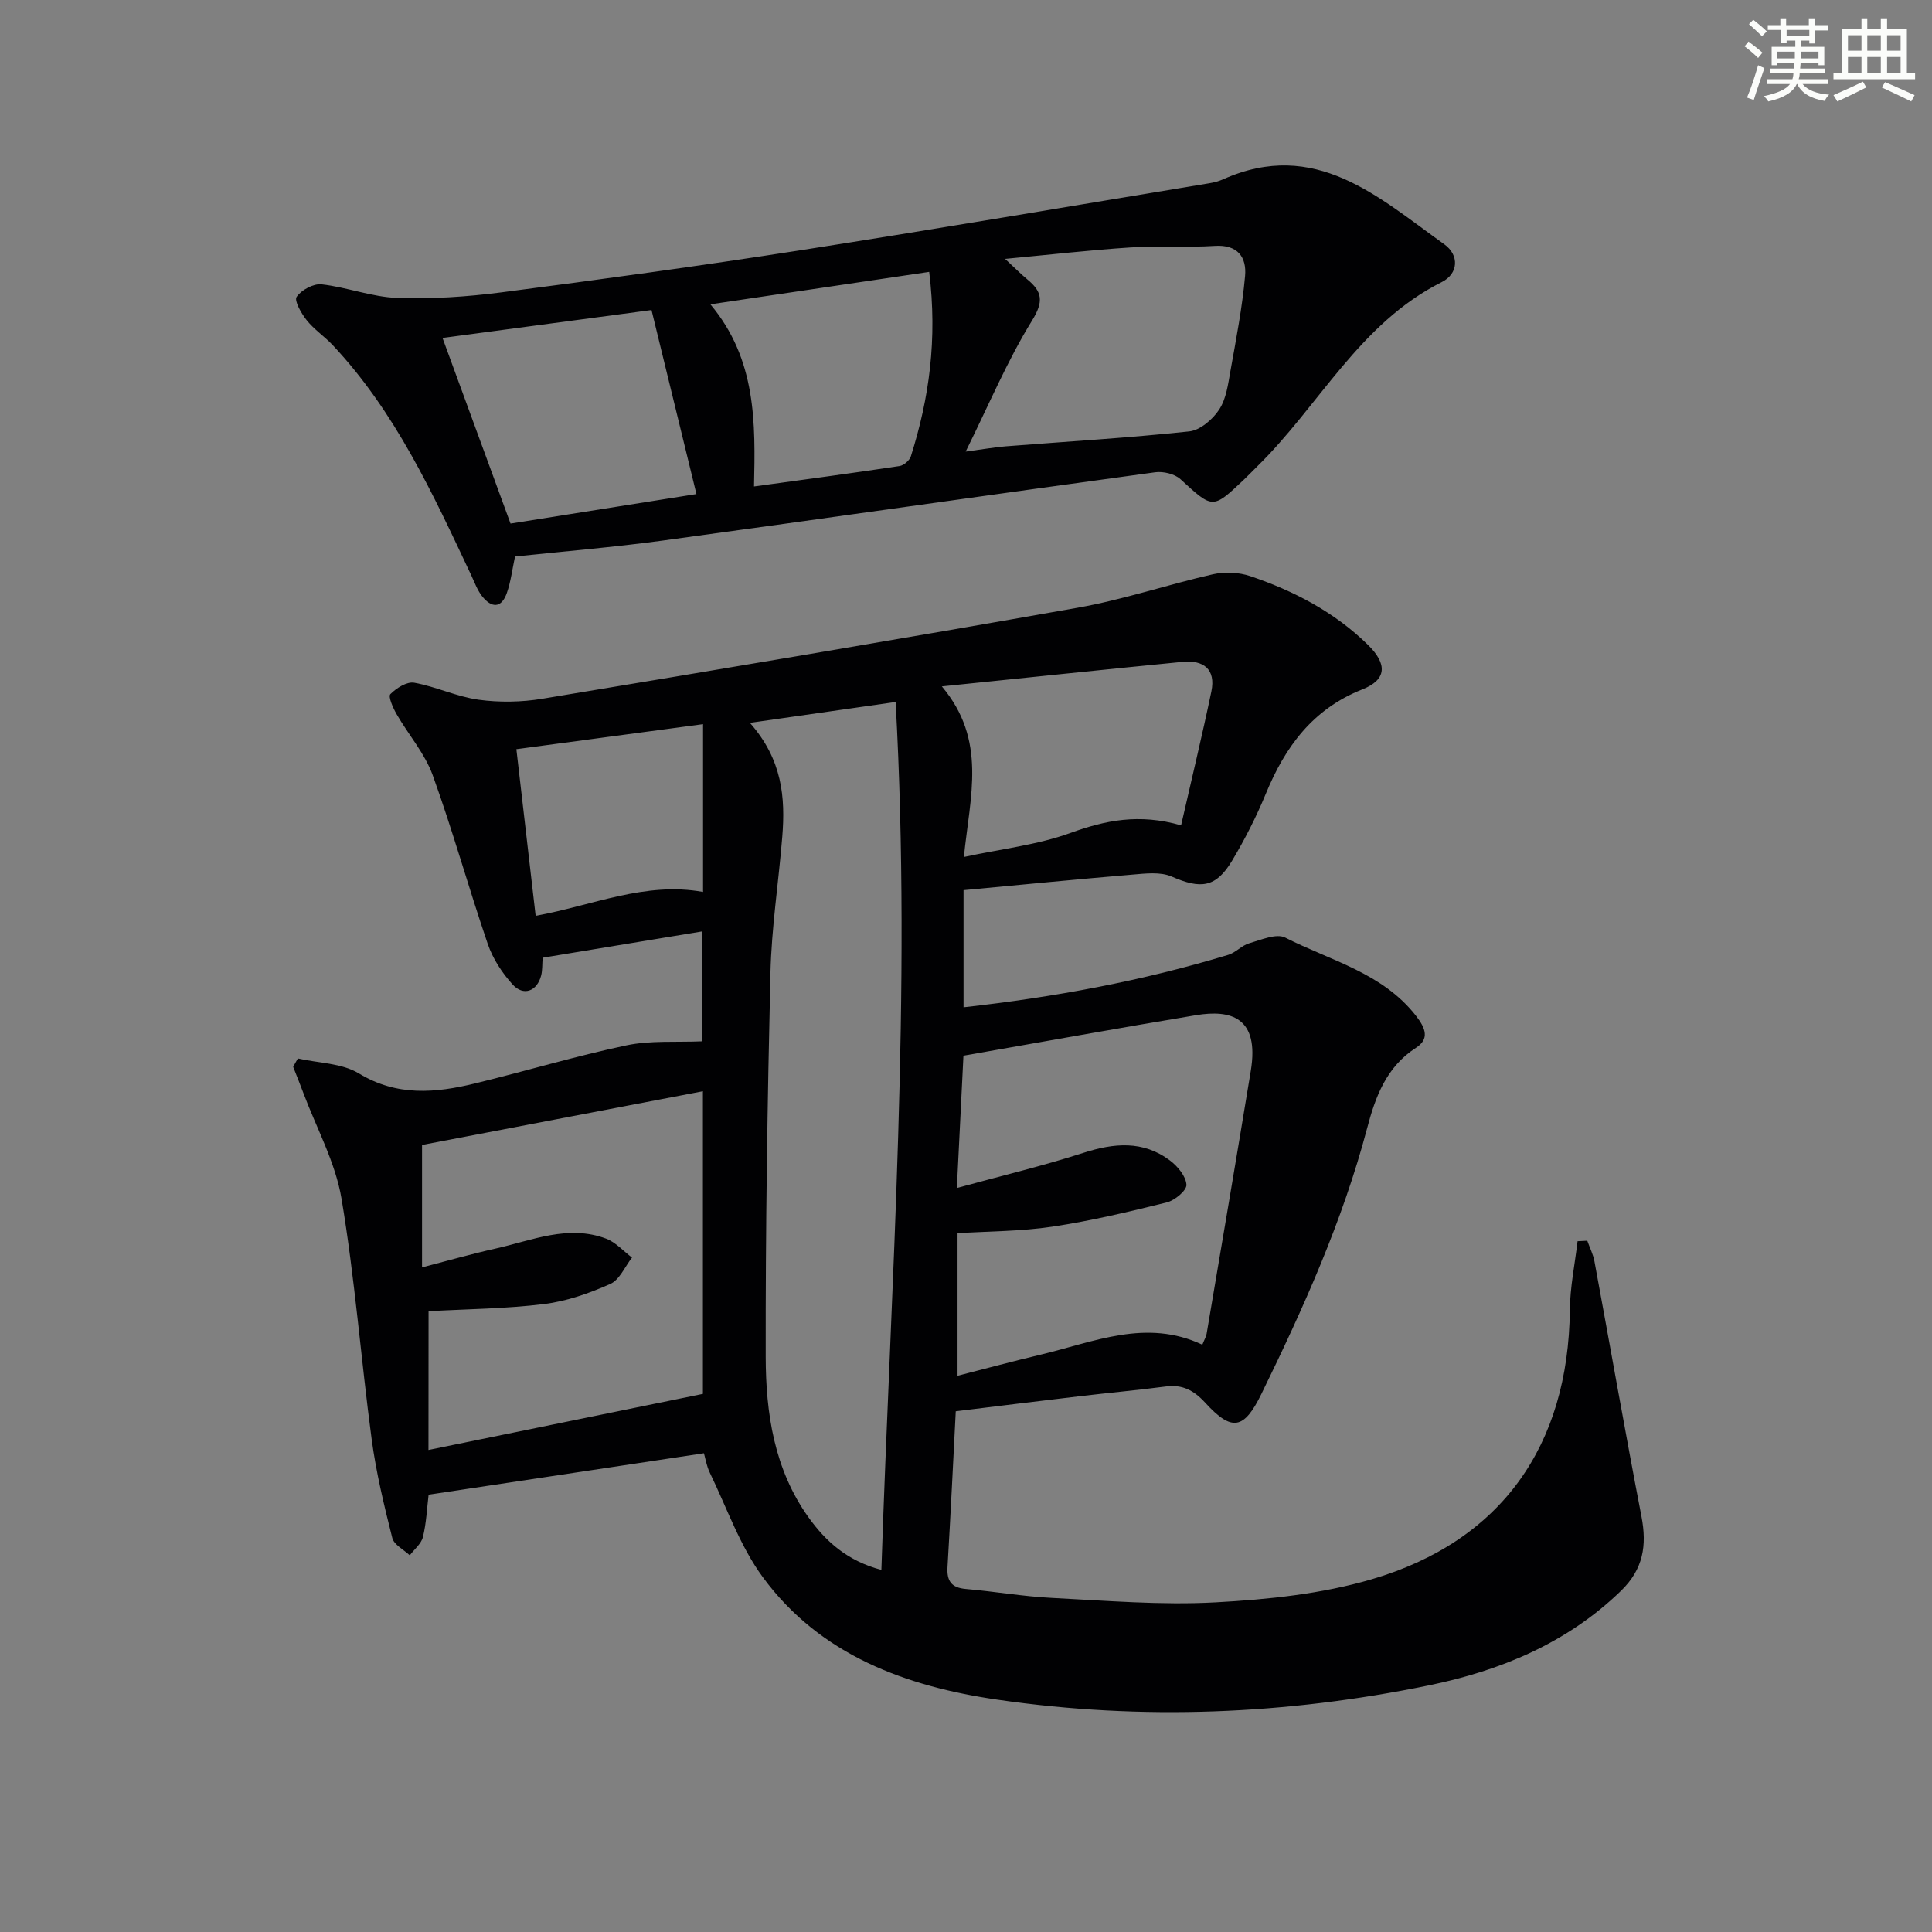
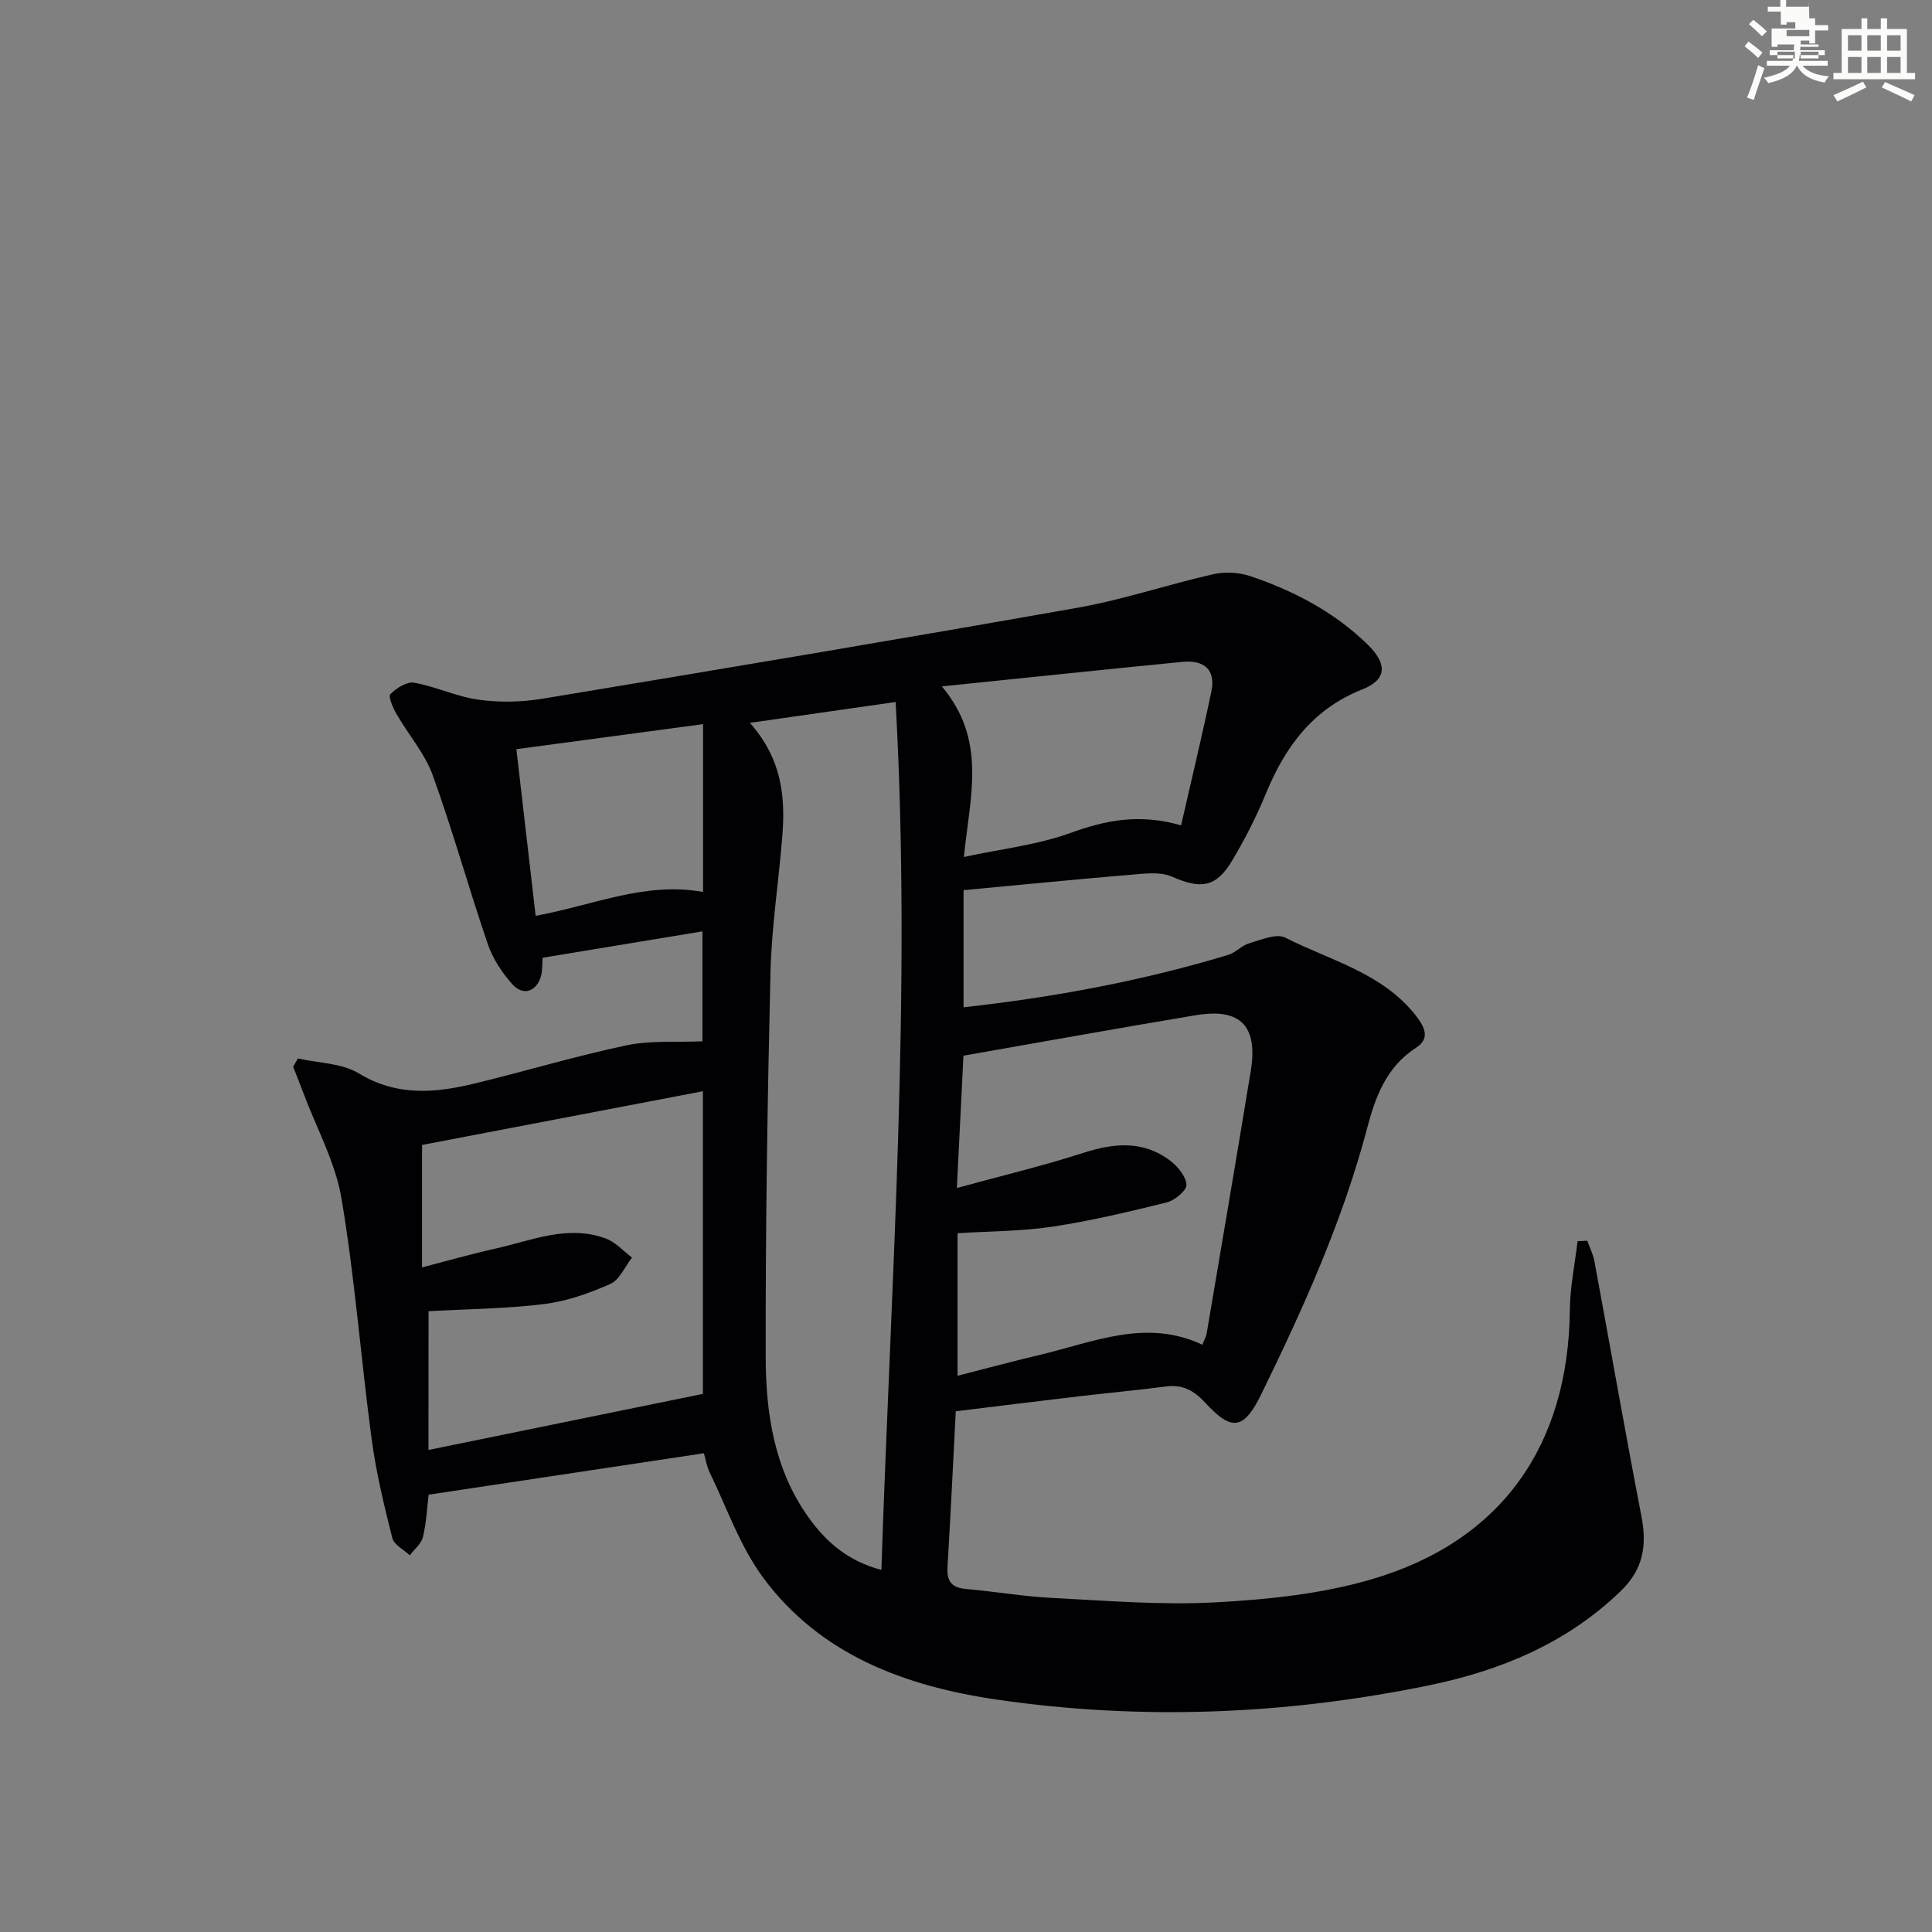
<svg xmlns="http://www.w3.org/2000/svg" enable-background="new 0 0 400 400" viewBox="0 0 400 400">
  <rect x="0" y="0" width="400" height="400" fill="#808080" stroke="none" />
  <path d="m61.67 219.14c4.25.97 9.09.95 12.63 3.1 7.92 4.8 15.87 4.06 24.05 2.07 10.47-2.54 20.81-5.66 31.34-7.88 4.98-1.05 10.28-.6 15.75-.84 0-6.97 0-14.96 0-22.76-11.22 1.85-22.09 3.65-33.09 5.46-.11 1.4-.03 2.58-.31 3.67-.84 3.27-3.66 4.35-5.9 1.88-2.17-2.39-4.1-5.33-5.14-8.36-3.97-11.6-7.24-23.45-11.41-34.98-1.64-4.53-5.04-8.4-7.49-12.66-.73-1.28-1.77-3.62-1.28-4.12 1.24-1.26 3.42-2.64 4.94-2.37 4.51.81 8.82 2.9 13.34 3.52 4.31.59 8.87.51 13.17-.2 36.98-6.13 73.95-12.32 110.86-18.85 9.44-1.67 18.61-4.79 27.98-6.92 2.44-.55 5.37-.42 7.74.38 9.05 3.06 17.44 7.44 24.36 14.22 4.06 3.98 3.93 7.22-1.15 9.23-10.28 4.07-15.99 11.89-20 21.64-1.96 4.76-4.32 9.39-6.96 13.81-3.34 5.6-6.48 5.95-12.52 3.3-2.34-1.02-5.44-.63-8.16-.4-11.55.97-23.08 2.11-34.93 3.22v24.25c18.82-2.09 37.02-5.47 54.82-10.86 1.54-.47 2.78-1.95 4.32-2.39 2.46-.71 5.64-2.11 7.48-1.17 9.34 4.76 20.07 7.25 27.04 16.16 2.06 2.64 2.83 4.83-.01 6.66-6.14 3.97-8.4 10.2-10.09 16.63-5.08 19.23-13.19 37.23-21.88 55-3.62 7.41-6.12 7.87-11.63 1.85-2.36-2.57-4.72-3.83-8.18-3.37-5.91.77-11.86 1.31-17.78 2.01-8.35.98-16.69 2.02-25.7 3.12-.54 10.43-1.06 21.35-1.71 32.26-.17 2.89.81 4.27 3.8 4.53 5.94.51 11.85 1.55 17.8 1.85 11.3.57 22.65 1.53 33.9.92 10.86-.59 21.98-1.74 32.36-4.79 26.82-7.88 40.7-27.66 40.99-55.73.05-4.76 1.04-9.5 1.6-14.25.67-.03 1.34-.07 2.01-.1.5 1.42 1.21 2.8 1.48 4.25 3.26 17.61 6.35 35.26 9.74 52.85 1.15 6 .39 10.9-4.26 15.4-11.19 10.84-24.96 16.51-39.73 19.55-29.53 6.07-59.42 7.31-89.28 2.98-18.94-2.74-36.74-9.18-48.65-25.38-4.72-6.42-7.43-14.32-10.96-21.6-.7-1.44-.95-3.1-1.23-4.05-19.26 2.9-38.08 5.73-57 8.58-.35 2.89-.47 5.9-1.18 8.77-.34 1.4-1.78 2.53-2.72 3.78-1.25-1.18-3.27-2.18-3.62-3.59-1.7-6.75-3.35-13.55-4.27-20.43-2.22-16.59-3.47-33.32-6.24-49.81-1.26-7.53-5.18-14.61-7.9-21.89-.68-1.81-1.4-3.61-2.11-5.41.32-.61.65-1.17.97-1.74zm93.59-69.48c6.72 7.6 7.36 15.47 6.7 23.59-.76 9.43-2.23 18.83-2.45 28.27-.62 26.46-1.03 52.94-.98 79.4.02 11.68 1.76 23.29 8.85 33.21 3.58 5.01 8.05 9.04 15.1 10.9 1.98-59.99 6.3-119.34 2.95-179.69-10.12 1.45-19.55 2.8-30.17 4.32zm-66.55 150.54c19.06-3.9 37.76-7.72 56.82-11.61 0-20.13 0-41.19 0-62.66-19.6 3.75-38.84 7.43-58.15 11.12v25.35c5.36-1.39 10.28-2.8 15.27-3.91 7.51-1.68 14.96-4.99 22.82-2.05 2 .75 3.6 2.59 5.38 3.93-1.48 1.88-2.57 4.6-4.5 5.46-4.34 1.93-9.02 3.58-13.7 4.16-7.84.97-15.8 1.03-23.92 1.48-.02 9.48-.02 18.88-.02 28.73zm160.22-21.79c.44-1.1.79-1.67.89-2.28 3.07-18.13 6.16-36.26 9.14-54.41 1.84-11.17-4.19-12.72-11.32-11.54-15.96 2.65-31.88 5.54-48.17 8.39-.4 8.13-.85 17.14-1.36 27.39 9.32-2.55 17.84-4.58 26.15-7.26 6.37-2.06 12.38-2.62 17.96 1.56 1.59 1.19 3.3 3.25 3.42 5.02.08 1.17-2.4 3.25-4.05 3.66-7.85 1.95-15.75 3.83-23.73 5.03-6.48.97-13.11.94-19.61 1.35v29.52c6.02-1.54 11.59-3.04 17.2-4.37 11.03-2.62 21.89-7.53 33.48-2.06zm-4.4-107.53c2.16-9.48 4.36-18.56 6.27-27.71.96-4.62-1.63-6.56-5.96-6.14-16.26 1.59-32.52 3.31-49.84 5.08 9.38 11.15 5.84 22.65 4.56 35.32 7.78-1.68 15.21-2.49 22.05-4.97 7.23-2.62 14.2-4.08 22.92-1.58zm-98.97-20.95c-13.18 1.77-26.02 3.49-38.65 5.18 1.31 11.31 2.65 22.9 3.99 34.5 11.82-2.14 22.65-7.13 34.66-4.94 0-11.52 0-22.79 0-34.74z" fill="#010103" />
-   <path d="m106.63 115.22c-.59 2.76-.88 5.24-1.69 7.54-1.13 3.24-3.19 3.13-5.12.69-1-1.27-1.57-2.89-2.27-4.38-7.93-16.84-15.69-33.8-28.66-47.61-1.7-1.81-3.85-3.23-5.38-5.15-1.12-1.4-2.64-4.05-2.09-4.85.98-1.43 3.48-2.78 5.17-2.59 5.25.59 10.39 2.62 15.63 2.81 7.18.26 14.46-.23 21.6-1.15 20.57-2.67 41.12-5.48 61.61-8.67 28.35-4.42 56.64-9.25 84.96-13.92.97-.16 1.96-.42 2.86-.82 19.07-8.51 32.14 3.71 45.78 13.46 3.13 2.24 2.96 6.08-.56 7.84-16.99 8.52-25.33 25.57-38.18 38.15-.95.93-1.86 1.9-2.83 2.81-6.44 6.08-6.35 5.98-13.06-.17-1.21-1.1-3.56-1.66-5.24-1.43-34.02 4.64-68.02 9.51-102.04 14.15-10.17 1.38-20.41 2.22-30.49 3.29zm93.3-21.72c3.76-.5 6.01-.91 8.27-1.09 12.67-1 25.37-1.74 38.01-3.09 2.26-.24 4.87-2.48 6.21-4.53 1.47-2.24 1.85-5.29 2.34-8.05 1.16-6.5 2.43-13.02 3.02-19.59.35-3.87-1.5-6.55-6.28-6.24-5.8.37-11.65-.06-17.45.32-8.32.54-16.61 1.49-25.96 2.37 2.16 2 3.3 3.17 4.56 4.21 3.16 2.59 3.48 4.59 1 8.6-5.09 8.24-8.86 17.28-13.72 27.09zm-94.23 14.9c12.45-1.98 25.3-4.02 38.49-6.11-3.16-12.95-6.2-25.4-9.3-38.1-14.17 1.89-28.53 3.81-43.27 5.78 4.7 12.81 9.18 25.05 14.08 38.43zm86.68-52.11c-15.17 2.25-29.9 4.43-45.3 6.72 9.57 11.41 9.32 24.58 9.03 37.71 10.49-1.44 20.32-2.75 30.13-4.23.89-.13 2.08-1.17 2.35-2.03 3.78-11.96 5.51-24.17 3.79-38.17z" fill="#010103" />
  <g fill="#fbfcfa">
-     <path d="m361.2 9.6.8-1c.9.7 1.9 1.4 2.9 2.3l-.9 1.1c-1-1-2-1.8-2.8-2.4zm.5 10.6c.9-2.1 1.6-4.3 2.3-6.7.4.2.8.4 1.3.6-.7 2.1-1.5 4.3-2.2 6.6zm.4-15.2.9-.9c1 .8 2 1.6 2.8 2.4l-1 1c-.9-.9-1.8-1.7-2.7-2.5zm12.5-1.2h1.2v1.4h2.7v1.1h-2.7v2.7h-1.2v-.6h-1.8v1.3h4.9v3.8h-1.2v-.5h-3.7c0 .4-.1.9-.1 1.2h5.1v1h-5.2c0 .5-.1.9-.2 1.2h6v1h-5.2c1.1 1.3 2.9 2 5.5 2.2-.4.4-.7.8-.9 1.3-2.9-.5-4.8-1.6-5.7-3.5h-.1c-.8 1.7-2.7 2.9-5.9 3.6-.2-.4-.6-.8-.9-1.1 2.8-.6 4.6-1.4 5.4-2.5h-4.8v-1h5.3c.1-.3.2-.7.2-1.2h-4.9v-1h5c0-.4 0-.8.1-1.2h-3.5v.5h-1.2v-3.8h4.9v-1.3h-1.8v.5h-1.2v-2.7h-2.7v-1h2.6v-1.4h1.2v1.4h4.7v-1.4zm-6.6 8.3h3.6c0-.4 0-.9 0-1.4h-3.6zm1.9-4.6h4.7v-1.3h-4.7zm6.6 3.2h-3.7v1.4h3.7z" />
+     <path d="m361.2 9.6.8-1c.9.7 1.9 1.4 2.9 2.3l-.9 1.1c-1-1-2-1.8-2.8-2.4zm.5 10.6c.9-2.1 1.6-4.3 2.3-6.7.4.2.8.4 1.3.6-.7 2.1-1.5 4.3-2.2 6.6zm.4-15.2.9-.9c1 .8 2 1.6 2.8 2.4l-1 1c-.9-.9-1.8-1.7-2.7-2.5zm12.5-1.2h1.2v1.4h2.7v1.1h-2.7v2.7h-1.2v-.6h-1.8v1.3h4.9h-1.2v-.5h-3.7c0 .4-.1.9-.1 1.2h5.1v1h-5.2c0 .5-.1.9-.2 1.2h6v1h-5.2c1.1 1.3 2.9 2 5.5 2.2-.4.4-.7.8-.9 1.3-2.9-.5-4.8-1.6-5.7-3.5h-.1c-.8 1.7-2.7 2.9-5.9 3.6-.2-.4-.6-.8-.9-1.1 2.8-.6 4.6-1.4 5.4-2.5h-4.8v-1h5.3c.1-.3.2-.7.2-1.2h-4.9v-1h5c0-.4 0-.8.1-1.2h-3.5v.5h-1.2v-3.8h4.9v-1.3h-1.8v.5h-1.2v-2.7h-2.7v-1h2.6v-1.4h1.2v1.4h4.7v-1.4zm-6.6 8.3h3.6c0-.4 0-.9 0-1.4h-3.6zm1.9-4.6h4.7v-1.3h-4.7zm6.6 3.2h-3.7v1.4h3.7z" />
    <path d="m385.3 3.8h1.3v2.2h2.8v-2.2h1.3v2.2h4.1v9.1h1.7v1.3h-16.9v-1.3h1.7v-9.1h4.1v-2.2zm.4 13.1.7 1.2c-1.8.9-3.8 1.9-6 2.9-.2-.4-.5-.8-.8-1.3 2.3-1 4.3-1.9 6.1-2.8zm-3.1-6.4h2.8v-3.2h-2.8zm0 4.6h2.8v-3.3h-2.8zm4-4.6h2.8v-3.2h-2.8zm0 4.6h2.8v-3.3h-2.8zm3.7 1.9c2.1.9 4.1 1.8 6.1 2.7l-.7 1.3c-2.2-1.1-4.2-2-6.1-2.9zm3.2-9.7h-2.8v3.2h2.8zm-2.8 7.8h2.8v-3.3h-2.8z" />
  </g>
</svg>